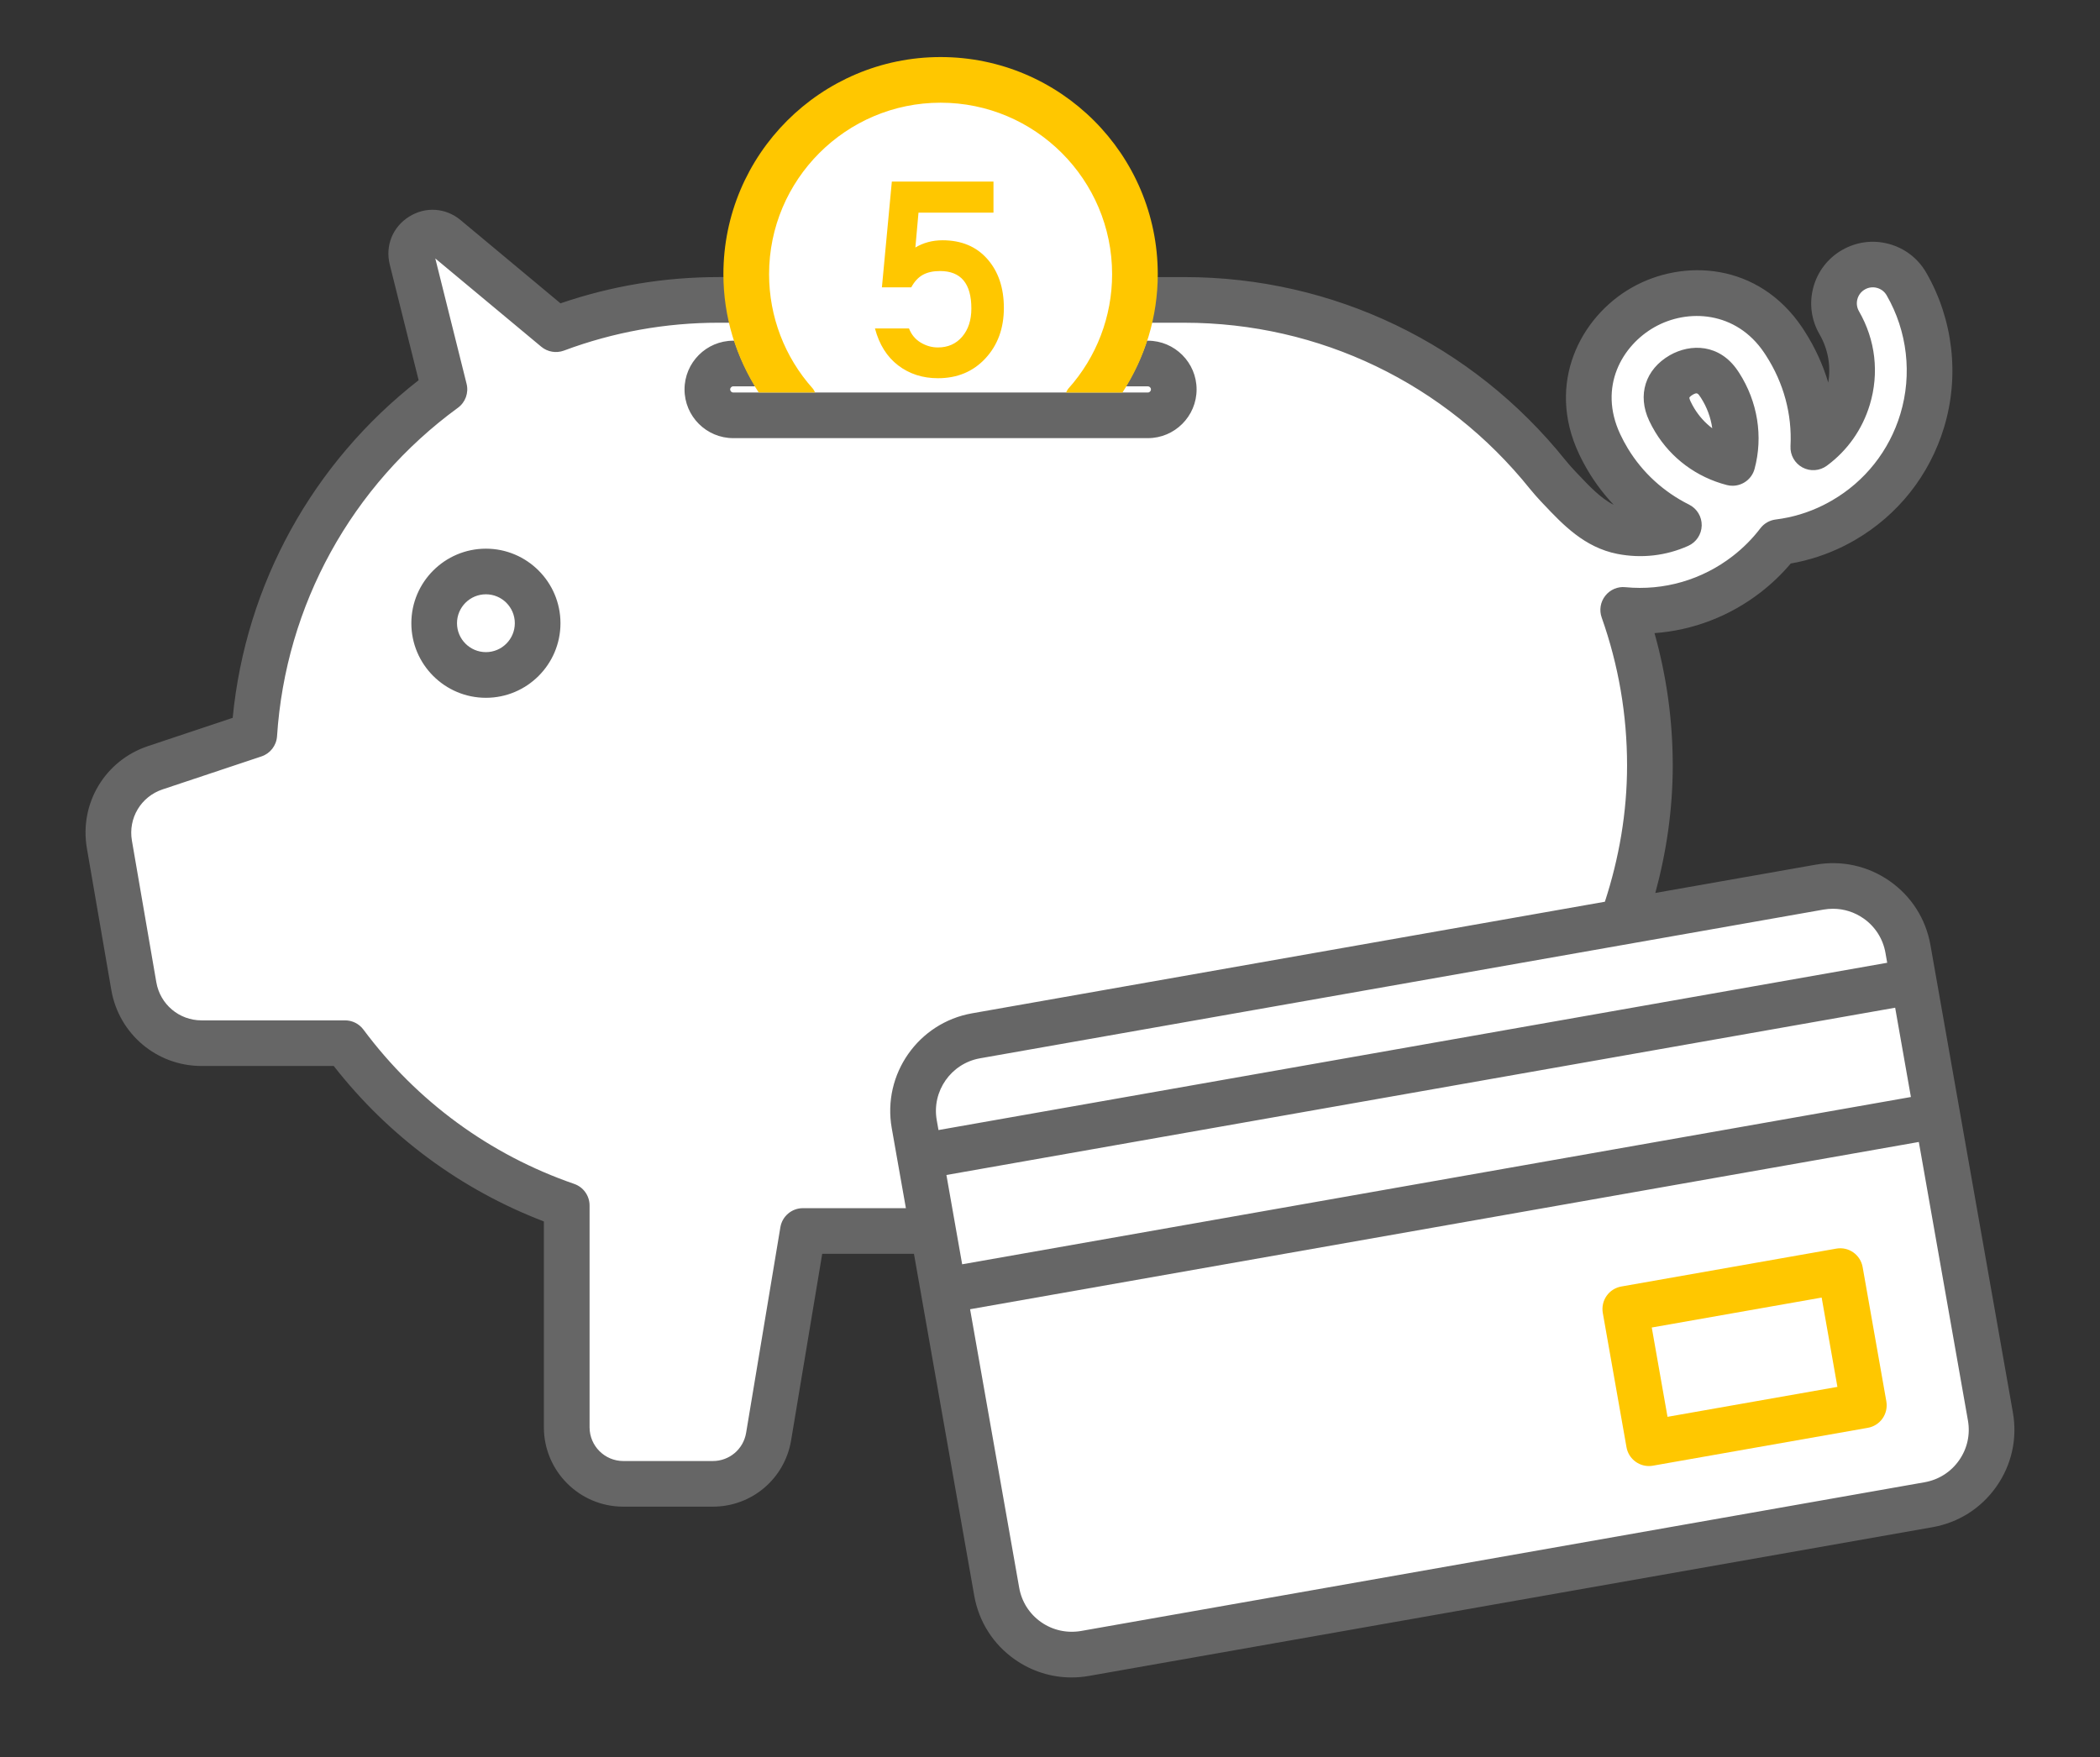
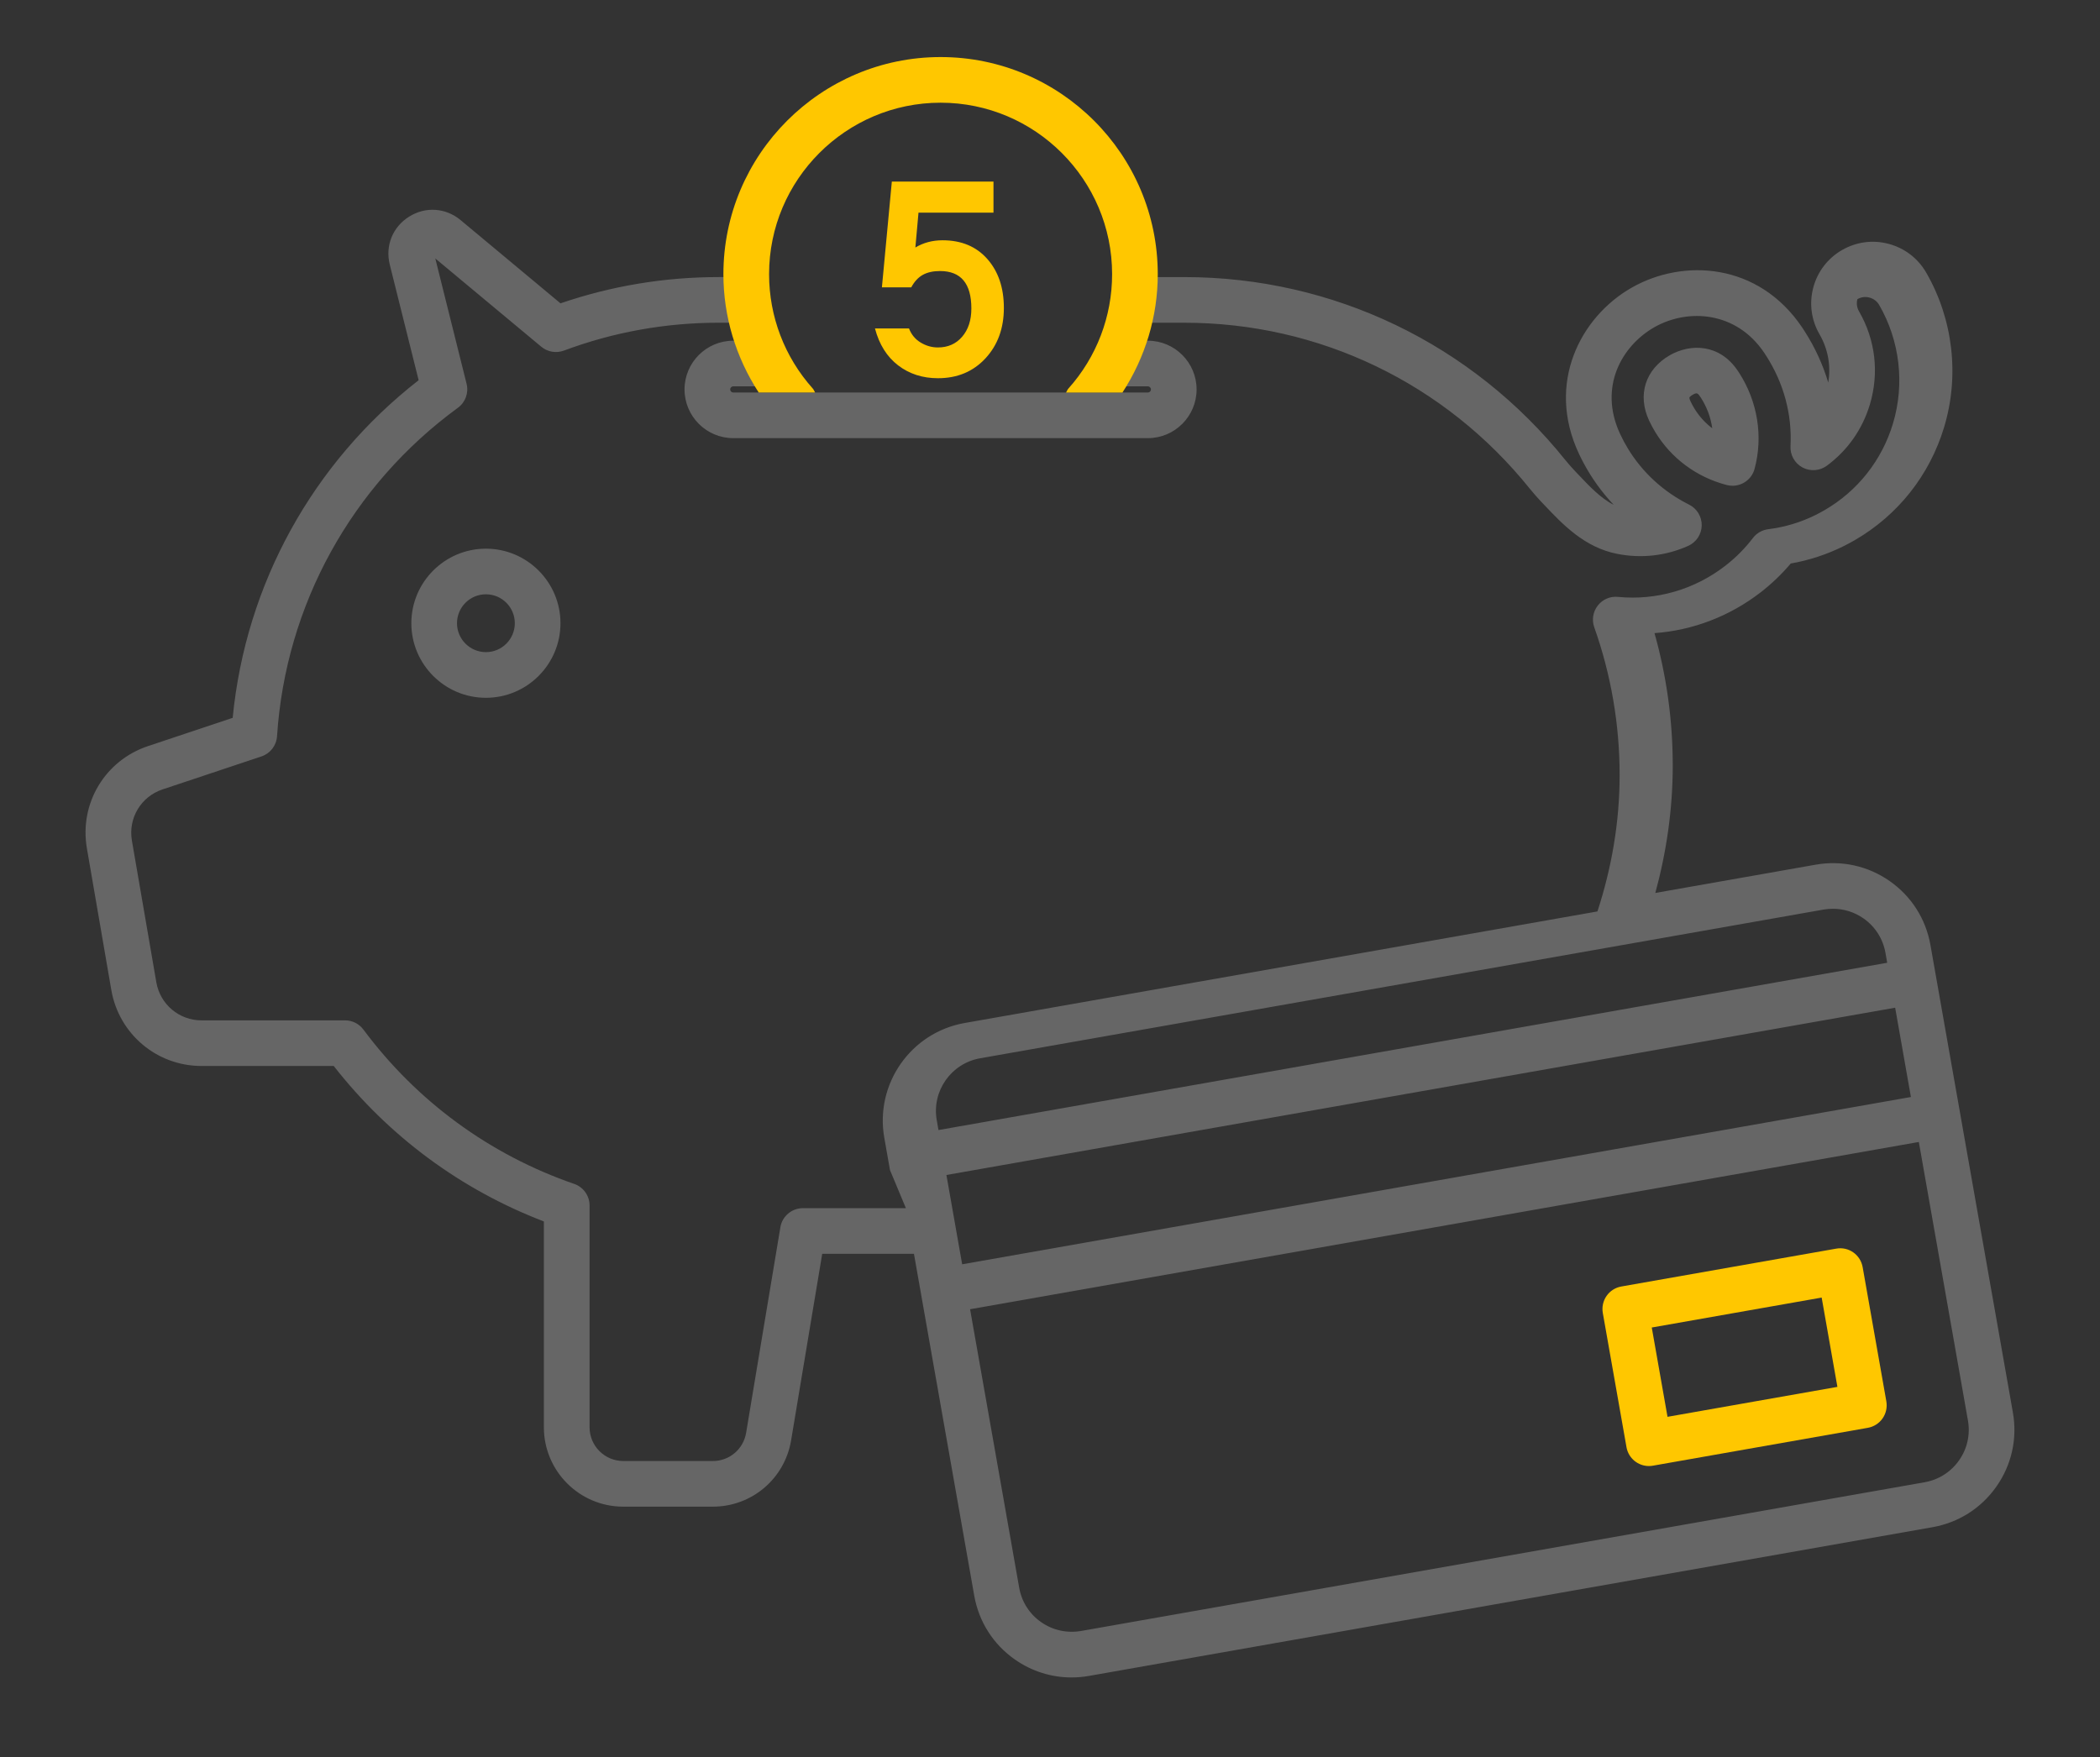
<svg xmlns="http://www.w3.org/2000/svg" version="1.1" id="Ebene_1" x="0px" y="0px" viewBox="0 0 92 77" xml:space="preserve">
  <rect x="0" y="0" width="92" height="77" fill="#333333" stroke="none" />
  <g>
-     <polygon fill="#FFFFFF" points="7,34 11,32 13,25 19,17 18,11 19,10 25,14 32,13 34,7 40,4 44,4 50,9 50,13 57,14 66,19 71,23    72,22 70,19 71,14 75,13 79,16 80,19 81,16 80,12 83,12 85,16 82,22 76,25 71,27 72,34 72,40 81,39 84,41 87,62 86,66 46,73 44,71    41,54 35,54 33,64 30,65 25,64 25,53 18,49 15,46 8,46 6,44 5,36  " />
-     <path fill="#666666" d="M76.867,20.544c0.381-1.415,0.137-2.945-0.677-4.21   c-0.002-0.002-0.058-0.087-0.06-0.09c-0.798-1.183-2.062-1.198-2.975-0.68   c-1.078,0.621-1.433,1.748-0.905,2.871c0.079,0.168,0.169,0.336,0.266,0.496   c0.7,1.153,1.813,1.978,3.134,2.321c0.084,0.022,0.169,0.032,0.252,0.032   C76.344,21.284,76.747,20.99,76.867,20.544z M74.226,17.892   c-0.06-0.099-0.116-0.203-0.165-0.307c-0.052-0.112-0.051-0.163-0.051-0.163   s-0,0-0,0c0.008-0.018,0.055-0.073,0.15-0.128   c0.195-0.11,0.221-0.067,0.355,0.133c0.265,0.412,0.433,0.87,0.498,1.338   C74.7,18.529,74.433,18.234,74.226,17.892z M21.288,24.041   c-1.801,0-3.267,1.465-3.267,3.267s1.465,3.267,3.267,3.267   c1.801,0,3.266-1.465,3.266-3.267S23.088,24.041,21.288,24.041z M21.288,28.574   c-0.698,0-1.267-0.568-1.267-1.267s0.568-1.267,1.267-1.267   s1.266,0.568,1.266,1.267S21.986,28.574,21.288,28.574z M88.184,61.891   l-2.325-13.184c-0-0,0-0.001,0-0.001l-0.943-5.345l-0.345-1.955   c-0.201-1.141-0.834-2.136-1.784-2.8c-0.949-0.664-2.098-0.92-3.242-0.719   l-7.026,1.239c0.488-1.793,0.763-3.663,0.763-5.584   c0-1.971-0.269-3.916-0.799-5.8c1.68-0.123,3.294-0.738,4.654-1.791   c0.483-0.375,0.924-0.797,1.314-1.26c0.802-0.14,1.577-0.394,2.31-0.757   c0.166-0.083,0.329-0.17,0.488-0.262c1.896-1.094,3.288-2.853,3.921-4.952   c0.682-2.261,0.396-4.73-0.784-6.775c-0.36-0.625-0.943-1.071-1.639-1.258   c-0.698-0.188-1.424-0.091-2.049,0.269c-0.625,0.361-1.071,0.943-1.258,1.639   c-0.187,0.697-0.091,1.424,0.27,2.048c0.376,0.651,0.508,1.391,0.384,2.119   c-0.235-0.789-0.584-1.549-1.044-2.263L78.949,14.344   c-1.914-2.837-5.199-3.026-7.456-1.745c-2.252,1.278-3.772,4.19-2.32,7.284   c0.13,0.277,0.277,0.549,0.436,0.812c0.312,0.514,0.677,0.991,1.086,1.424   c-0.565-0.284-1.059-0.806-1.61-1.39l-0.137-0.145   c-0.119-0.125-0.239-0.266-0.369-0.423c-4.089-5.097-10.174-8.02-16.695-8.02   h-2.171c-0.01,0.69-0.105,1.359-0.27,2h2.441   c5.911,0,11.427,2.65,15.145,7.284c0.172,0.207,0.321,0.38,0.468,0.535   l0.135,0.142c0.835,0.883,1.782,1.884,3.219,2.167   c1.058,0.208,2.133,0.087,3.109-0.351c0.353-0.158,0.583-0.505,0.591-0.892   c0.008-0.387-0.208-0.743-0.554-0.916c-1.114-0.555-2.04-1.403-2.678-2.454   c-0.123-0.203-0.236-0.414-0.336-0.627c-0.979-2.085,0.089-3.895,1.497-4.693   c1.456-0.827,3.576-0.706,4.804,1.114l0.089,0.136   c0.771,1.198,1.141,2.568,1.068,3.963c-0.021,0.386,0.184,0.749,0.524,0.933   c0.34,0.183,0.755,0.154,1.067-0.075c0.904-0.666,1.555-1.59,1.883-2.673   c0.418-1.386,0.25-2.84-0.474-4.095c-0.093-0.162-0.118-0.35-0.07-0.53   c0.048-0.181,0.164-0.332,0.326-0.425c0.161-0.094,0.351-0.119,0.531-0.07   c0.181,0.048,0.332,0.164,0.425,0.326c0.906,1.569,1.125,3.463,0.601,5.198   c-0.485,1.61-1.553,2.958-3.005,3.796c-0.125,0.072-0.251,0.14-0.379,0.204   c-0.654,0.325-1.353,0.535-2.078,0.625c-0.267,0.033-0.509,0.172-0.672,0.386   c-0.345,0.453-0.752,0.862-1.209,1.216c-1.347,1.043-3.016,1.527-4.703,1.364   c-0.338-0.037-0.674,0.109-0.884,0.379c-0.211,0.27-0.269,0.628-0.155,0.95   c0.738,2.083,1.112,4.263,1.112,6.479c0,2.071-0.353,4.076-0.972,5.974   l-27.724,4.889c-2.355,0.415-3.934,2.67-3.519,5.026l0.25,1.418   c0,0,0,0,0,0L39.687,52.938h-4.513c-0.489,0-0.906,0.354-0.986,0.836   l-1.501,9.009c-0.12,0.715-0.732,1.234-1.457,1.234h-3.924   c-0.814,0-1.477-0.663-1.477-1.478v-9.719c0-0.427-0.271-0.806-0.673-0.945   c-3.699-1.277-6.893-3.616-9.236-6.764c-0.189-0.253-0.486-0.402-0.802-0.402   H8.829c-0.98,0-1.813-0.701-1.98-1.668l-1.07-6.206   c-0.17-0.985,0.396-1.931,1.344-2.247l4.332-1.445   c0.386-0.129,0.655-0.478,0.682-0.884c0.374-5.741,3.263-10.987,7.924-14.392   c0.329-0.24,0.479-0.655,0.38-1.05l-1.371-5.493l4.644,3.869   c0.275,0.229,0.653,0.293,0.99,0.169c2.171-0.811,4.453-1.222,6.783-1.222   h1.482c-0.165-0.641-0.26-1.31-0.27-2h-1.212   c-2.374,0-4.702,0.387-6.932,1.151l-4.376-3.647   c-0.653-0.543-1.54-0.603-2.258-0.151c-0.719,0.451-1.051,1.275-0.846,2.099   l1.265,5.067c-4.646,3.621-7.58,8.948-8.146,14.794l-3.705,1.236   c-1.893,0.631-3.021,2.517-2.682,4.484l1.07,6.206   c0.333,1.929,1.994,3.328,3.951,3.328h5.793   c2.406,3.079,5.568,5.418,9.206,6.812v9.019c0,1.918,1.56,3.478,3.477,3.478   h3.924c1.707,0,3.149-1.222,3.43-2.906L36.021,54.938h4.019l0.316,1.792   c0,0,0,0.001,0,0.001l2.325,13.185   c0.201,1.141,0.834,2.136,1.784,2.8C45.202,73.231,46.062,73.5,46.943,73.5   c0.253,0,0.508-0.022,0.763-0.067l36.958-6.517   c1.141-0.201,2.136-0.835,2.8-1.784C88.13,64.183,88.385,63.032,88.184,61.891z    M41.038,49.081c-0.224-1.27,0.627-2.485,1.896-2.71l36.958-6.517   c0.137-0.023,0.274-0.035,0.411-0.035c0.476,0,0.939,0.145,1.337,0.423   c0.512,0.358,0.853,0.895,0.961,1.51l0.076,0.433L41.115,49.515L41.038,49.081z    M41.462,51.484l41.564-7.33l0.69,3.913l-41.564,7.33L41.462,51.484z    M85.827,63.985c-0.358,0.512-0.895,0.853-1.51,0.962l-36.958,6.517   c-0.615,0.104-1.236-0.029-1.748-0.388c-0.511-0.357-0.853-0.894-0.961-1.509   L42.499,57.366l41.564-7.329l2.151,12.201   C86.323,62.854,86.186,63.474,85.827,63.985z M31.989,17.063   c0,0.075,0.061,0.135,0.135,0.135h1.115h2.47h10.995h2.47h1.113   c0.075,0,0.135-0.061,0.135-0.135s-0.061-0.135-0.135-0.135h-0.963   c0.383-0.632,0.694-1.3,0.922-2h0.041c1.177,0,2.135,0.958,2.135,2.135   s-0.958,2.135-2.135,2.135H32.124c-1.177,0-2.135-0.958-2.135-2.135   s0.958-2.135,2.135-2.135h0.044c0.227,0.7,0.539,1.368,0.922,2h-0.965   C32.05,16.928,31.989,16.989,31.989,17.063z" />
+     <path fill="#666666" d="M76.867,20.544c0.381-1.415,0.137-2.945-0.677-4.21   c-0.002-0.002-0.058-0.087-0.06-0.09c-0.798-1.183-2.062-1.198-2.975-0.68   c-1.078,0.621-1.433,1.748-0.905,2.871c0.079,0.168,0.169,0.336,0.266,0.496   c0.7,1.153,1.813,1.978,3.134,2.321c0.084,0.022,0.169,0.032,0.252,0.032   C76.344,21.284,76.747,20.99,76.867,20.544z M74.226,17.892   c-0.06-0.099-0.116-0.203-0.165-0.307c-0.052-0.112-0.051-0.163-0.051-0.163   s-0,0-0,0c0.008-0.018,0.055-0.073,0.15-0.128   c0.195-0.11,0.221-0.067,0.355,0.133c0.265,0.412,0.433,0.87,0.498,1.338   C74.7,18.529,74.433,18.234,74.226,17.892z M21.288,24.041   c-1.801,0-3.267,1.465-3.267,3.267s1.465,3.267,3.267,3.267   c1.801,0,3.266-1.465,3.266-3.267S23.088,24.041,21.288,24.041z M21.288,28.574   c-0.698,0-1.267-0.568-1.267-1.267s0.568-1.267,1.267-1.267   s1.266,0.568,1.266,1.267S21.986,28.574,21.288,28.574z M88.184,61.891   l-2.325-13.184c-0-0,0-0.001,0-0.001l-0.943-5.345l-0.345-1.955   c-0.201-1.141-0.834-2.136-1.784-2.8c-0.949-0.664-2.098-0.92-3.242-0.719   l-7.026,1.239c0.488-1.793,0.763-3.663,0.763-5.584   c0-1.971-0.269-3.916-0.799-5.8c1.68-0.123,3.294-0.738,4.654-1.791   c0.483-0.375,0.924-0.797,1.314-1.26c0.802-0.14,1.577-0.394,2.31-0.757   c0.166-0.083,0.329-0.17,0.488-0.262c1.896-1.094,3.288-2.853,3.921-4.952   c0.682-2.261,0.396-4.73-0.784-6.775c-0.36-0.625-0.943-1.071-1.639-1.258   c-0.698-0.188-1.424-0.091-2.049,0.269c-0.625,0.361-1.071,0.943-1.258,1.639   c-0.187,0.697-0.091,1.424,0.27,2.048c0.376,0.651,0.508,1.391,0.384,2.119   c-0.235-0.789-0.584-1.549-1.044-2.263L78.949,14.344   c-1.914-2.837-5.199-3.026-7.456-1.745c-2.252,1.278-3.772,4.19-2.32,7.284   c0.13,0.277,0.277,0.549,0.436,0.812c0.312,0.514,0.677,0.991,1.086,1.424   c-0.565-0.284-1.059-0.806-1.61-1.39l-0.137-0.145   c-0.119-0.125-0.239-0.266-0.369-0.423c-4.089-5.097-10.174-8.02-16.695-8.02   h-2.171c-0.01,0.69-0.105,1.359-0.27,2h2.441   c5.911,0,11.427,2.65,15.145,7.284c0.172,0.207,0.321,0.38,0.468,0.535   l0.135,0.142c0.835,0.883,1.782,1.884,3.219,2.167   c1.058,0.208,2.133,0.087,3.109-0.351c0.353-0.158,0.583-0.505,0.591-0.892   c0.008-0.387-0.208-0.743-0.554-0.916c-1.114-0.555-2.04-1.403-2.678-2.454   c-0.123-0.203-0.236-0.414-0.336-0.627c-0.979-2.085,0.089-3.895,1.497-4.693   c1.456-0.827,3.576-0.706,4.804,1.114l0.089,0.136   c0.771,1.198,1.141,2.568,1.068,3.963c-0.021,0.386,0.184,0.749,0.524,0.933   c0.34,0.183,0.755,0.154,1.067-0.075c0.904-0.666,1.555-1.59,1.883-2.673   c0.418-1.386,0.25-2.84-0.474-4.095c-0.093-0.162-0.118-0.35-0.07-0.53   c0.161-0.094,0.351-0.119,0.531-0.07   c0.181,0.048,0.332,0.164,0.425,0.326c0.906,1.569,1.125,3.463,0.601,5.198   c-0.485,1.61-1.553,2.958-3.005,3.796c-0.125,0.072-0.251,0.14-0.379,0.204   c-0.654,0.325-1.353,0.535-2.078,0.625c-0.267,0.033-0.509,0.172-0.672,0.386   c-0.345,0.453-0.752,0.862-1.209,1.216c-1.347,1.043-3.016,1.527-4.703,1.364   c-0.338-0.037-0.674,0.109-0.884,0.379c-0.211,0.27-0.269,0.628-0.155,0.95   c0.738,2.083,1.112,4.263,1.112,6.479c0,2.071-0.353,4.076-0.972,5.974   l-27.724,4.889c-2.355,0.415-3.934,2.67-3.519,5.026l0.25,1.418   c0,0,0,0,0,0L39.687,52.938h-4.513c-0.489,0-0.906,0.354-0.986,0.836   l-1.501,9.009c-0.12,0.715-0.732,1.234-1.457,1.234h-3.924   c-0.814,0-1.477-0.663-1.477-1.478v-9.719c0-0.427-0.271-0.806-0.673-0.945   c-3.699-1.277-6.893-3.616-9.236-6.764c-0.189-0.253-0.486-0.402-0.802-0.402   H8.829c-0.98,0-1.813-0.701-1.98-1.668l-1.07-6.206   c-0.17-0.985,0.396-1.931,1.344-2.247l4.332-1.445   c0.386-0.129,0.655-0.478,0.682-0.884c0.374-5.741,3.263-10.987,7.924-14.392   c0.329-0.24,0.479-0.655,0.38-1.05l-1.371-5.493l4.644,3.869   c0.275,0.229,0.653,0.293,0.99,0.169c2.171-0.811,4.453-1.222,6.783-1.222   h1.482c-0.165-0.641-0.26-1.31-0.27-2h-1.212   c-2.374,0-4.702,0.387-6.932,1.151l-4.376-3.647   c-0.653-0.543-1.54-0.603-2.258-0.151c-0.719,0.451-1.051,1.275-0.846,2.099   l1.265,5.067c-4.646,3.621-7.58,8.948-8.146,14.794l-3.705,1.236   c-1.893,0.631-3.021,2.517-2.682,4.484l1.07,6.206   c0.333,1.929,1.994,3.328,3.951,3.328h5.793   c2.406,3.079,5.568,5.418,9.206,6.812v9.019c0,1.918,1.56,3.478,3.477,3.478   h3.924c1.707,0,3.149-1.222,3.43-2.906L36.021,54.938h4.019l0.316,1.792   c0,0,0,0.001,0,0.001l2.325,13.185   c0.201,1.141,0.834,2.136,1.784,2.8C45.202,73.231,46.062,73.5,46.943,73.5   c0.253,0,0.508-0.022,0.763-0.067l36.958-6.517   c1.141-0.201,2.136-0.835,2.8-1.784C88.13,64.183,88.385,63.032,88.184,61.891z    M41.038,49.081c-0.224-1.27,0.627-2.485,1.896-2.71l36.958-6.517   c0.137-0.023,0.274-0.035,0.411-0.035c0.476,0,0.939,0.145,1.337,0.423   c0.512,0.358,0.853,0.895,0.961,1.51l0.076,0.433L41.115,49.515L41.038,49.081z    M41.462,51.484l41.564-7.33l0.69,3.913l-41.564,7.33L41.462,51.484z    M85.827,63.985c-0.358,0.512-0.895,0.853-1.51,0.962l-36.958,6.517   c-0.615,0.104-1.236-0.029-1.748-0.388c-0.511-0.357-0.853-0.894-0.961-1.509   L42.499,57.366l41.564-7.329l2.151,12.201   C86.323,62.854,86.186,63.474,85.827,63.985z M31.989,17.063   c0,0.075,0.061,0.135,0.135,0.135h1.115h2.47h10.995h2.47h1.113   c0.075,0,0.135-0.061,0.135-0.135s-0.061-0.135-0.135-0.135h-0.963   c0.383-0.632,0.694-1.3,0.922-2h0.041c1.177,0,2.135,0.958,2.135,2.135   s-0.958,2.135-2.135,2.135H32.124c-1.177,0-2.135-0.958-2.135-2.135   s0.958-2.135,2.135-2.135h0.044c0.227,0.7,0.539,1.368,0.922,2h-0.965   C32.05,16.928,31.989,16.989,31.989,17.063z" />
    <path fill="#FFC700" d="M81.602,55.522c-0.096-0.544-0.611-0.91-1.159-0.811   l-9.413,1.659c-0.261,0.046-0.494,0.193-0.646,0.411   c-0.152,0.217-0.211,0.485-0.166,0.747l1.038,5.883   c0.085,0.485,0.507,0.826,0.984,0.826c0.058,0,0.116-0.005,0.175-0.016   l9.413-1.659c0.261-0.046,0.493-0.193,0.646-0.411   c0.152-0.217,0.211-0.485,0.166-0.747L81.602,55.522z M73.053,62.08   l-0.69-3.913l7.443-1.312l0.69,3.913L73.053,62.08z M43.255,11.349   c0.482,0.546,0.724,1.261,0.724,2.143c0,0.894-0.27,1.631-0.808,2.211   s-1.231,0.869-2.081,0.869c-0.67,0-1.251-0.187-1.742-0.562   c-0.491-0.375-0.829-0.914-1.016-1.618h1.491   c0.104,0.269,0.274,0.475,0.512,0.618c0.238,0.143,0.49,0.214,0.754,0.214   c0.439,0,0.793-0.156,1.062-0.469s0.404-0.726,0.404-1.239   c0-1.093-0.458-1.64-1.373-1.64c-0.302,0-0.554,0.056-0.754,0.167   c-0.201,0.112-0.37,0.294-0.506,0.547h-1.286l0.435-4.633h4.453v1.36h-3.285   l-0.137,1.528c0.352-0.211,0.75-0.317,1.192-0.317   C42.12,10.529,42.773,10.802,43.255,11.349z M50.721,12.014   c0,1.856-0.547,3.65-1.547,5.185h-2.47c0.034-0.059,0.056-0.123,0.103-0.175   c1.234-1.378,1.914-3.157,1.914-5.01C48.721,7.871,45.35,4.5,41.207,4.5   c-4.143,0-7.514,3.371-7.514,7.514c0,1.852,0.679,3.63,1.912,5.008   c0.048,0.053,0.07,0.118,0.104,0.177h-2.47   c-1-1.535-1.547-3.329-1.547-5.185C31.693,6.768,35.96,2.5,41.207,2.5   S50.721,6.768,50.721,12.014z" />
  </g>
</svg>